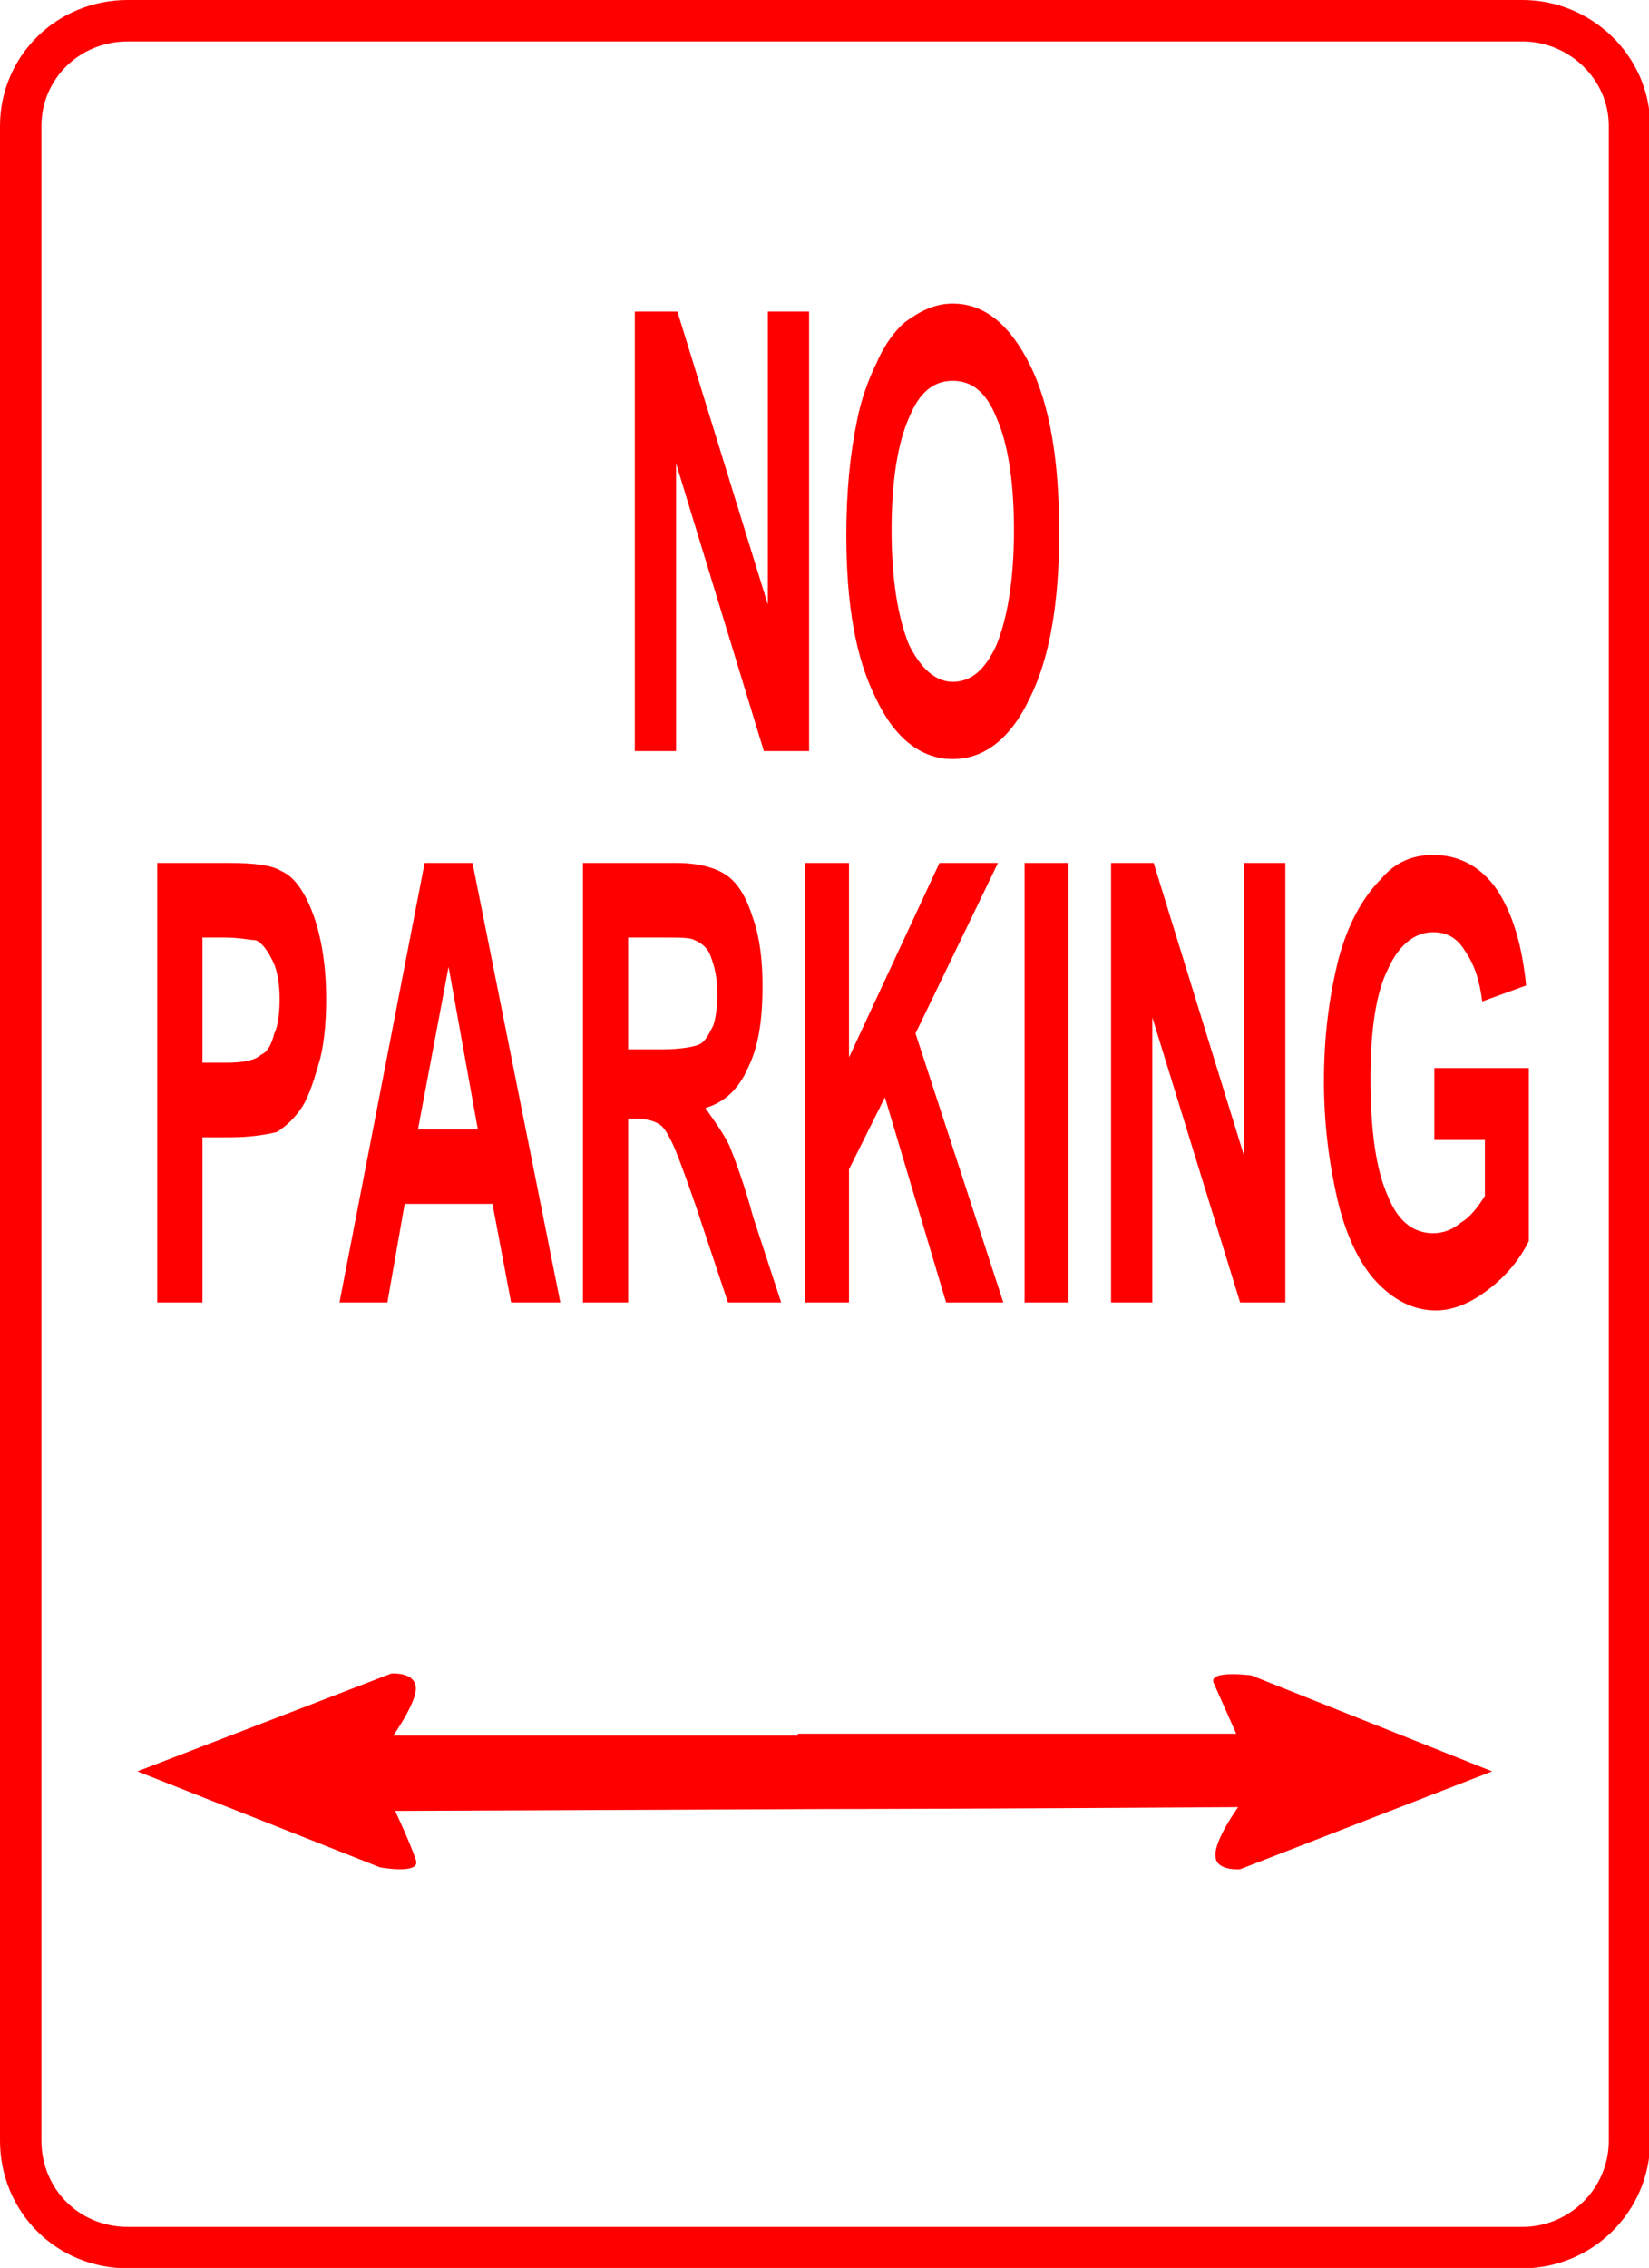
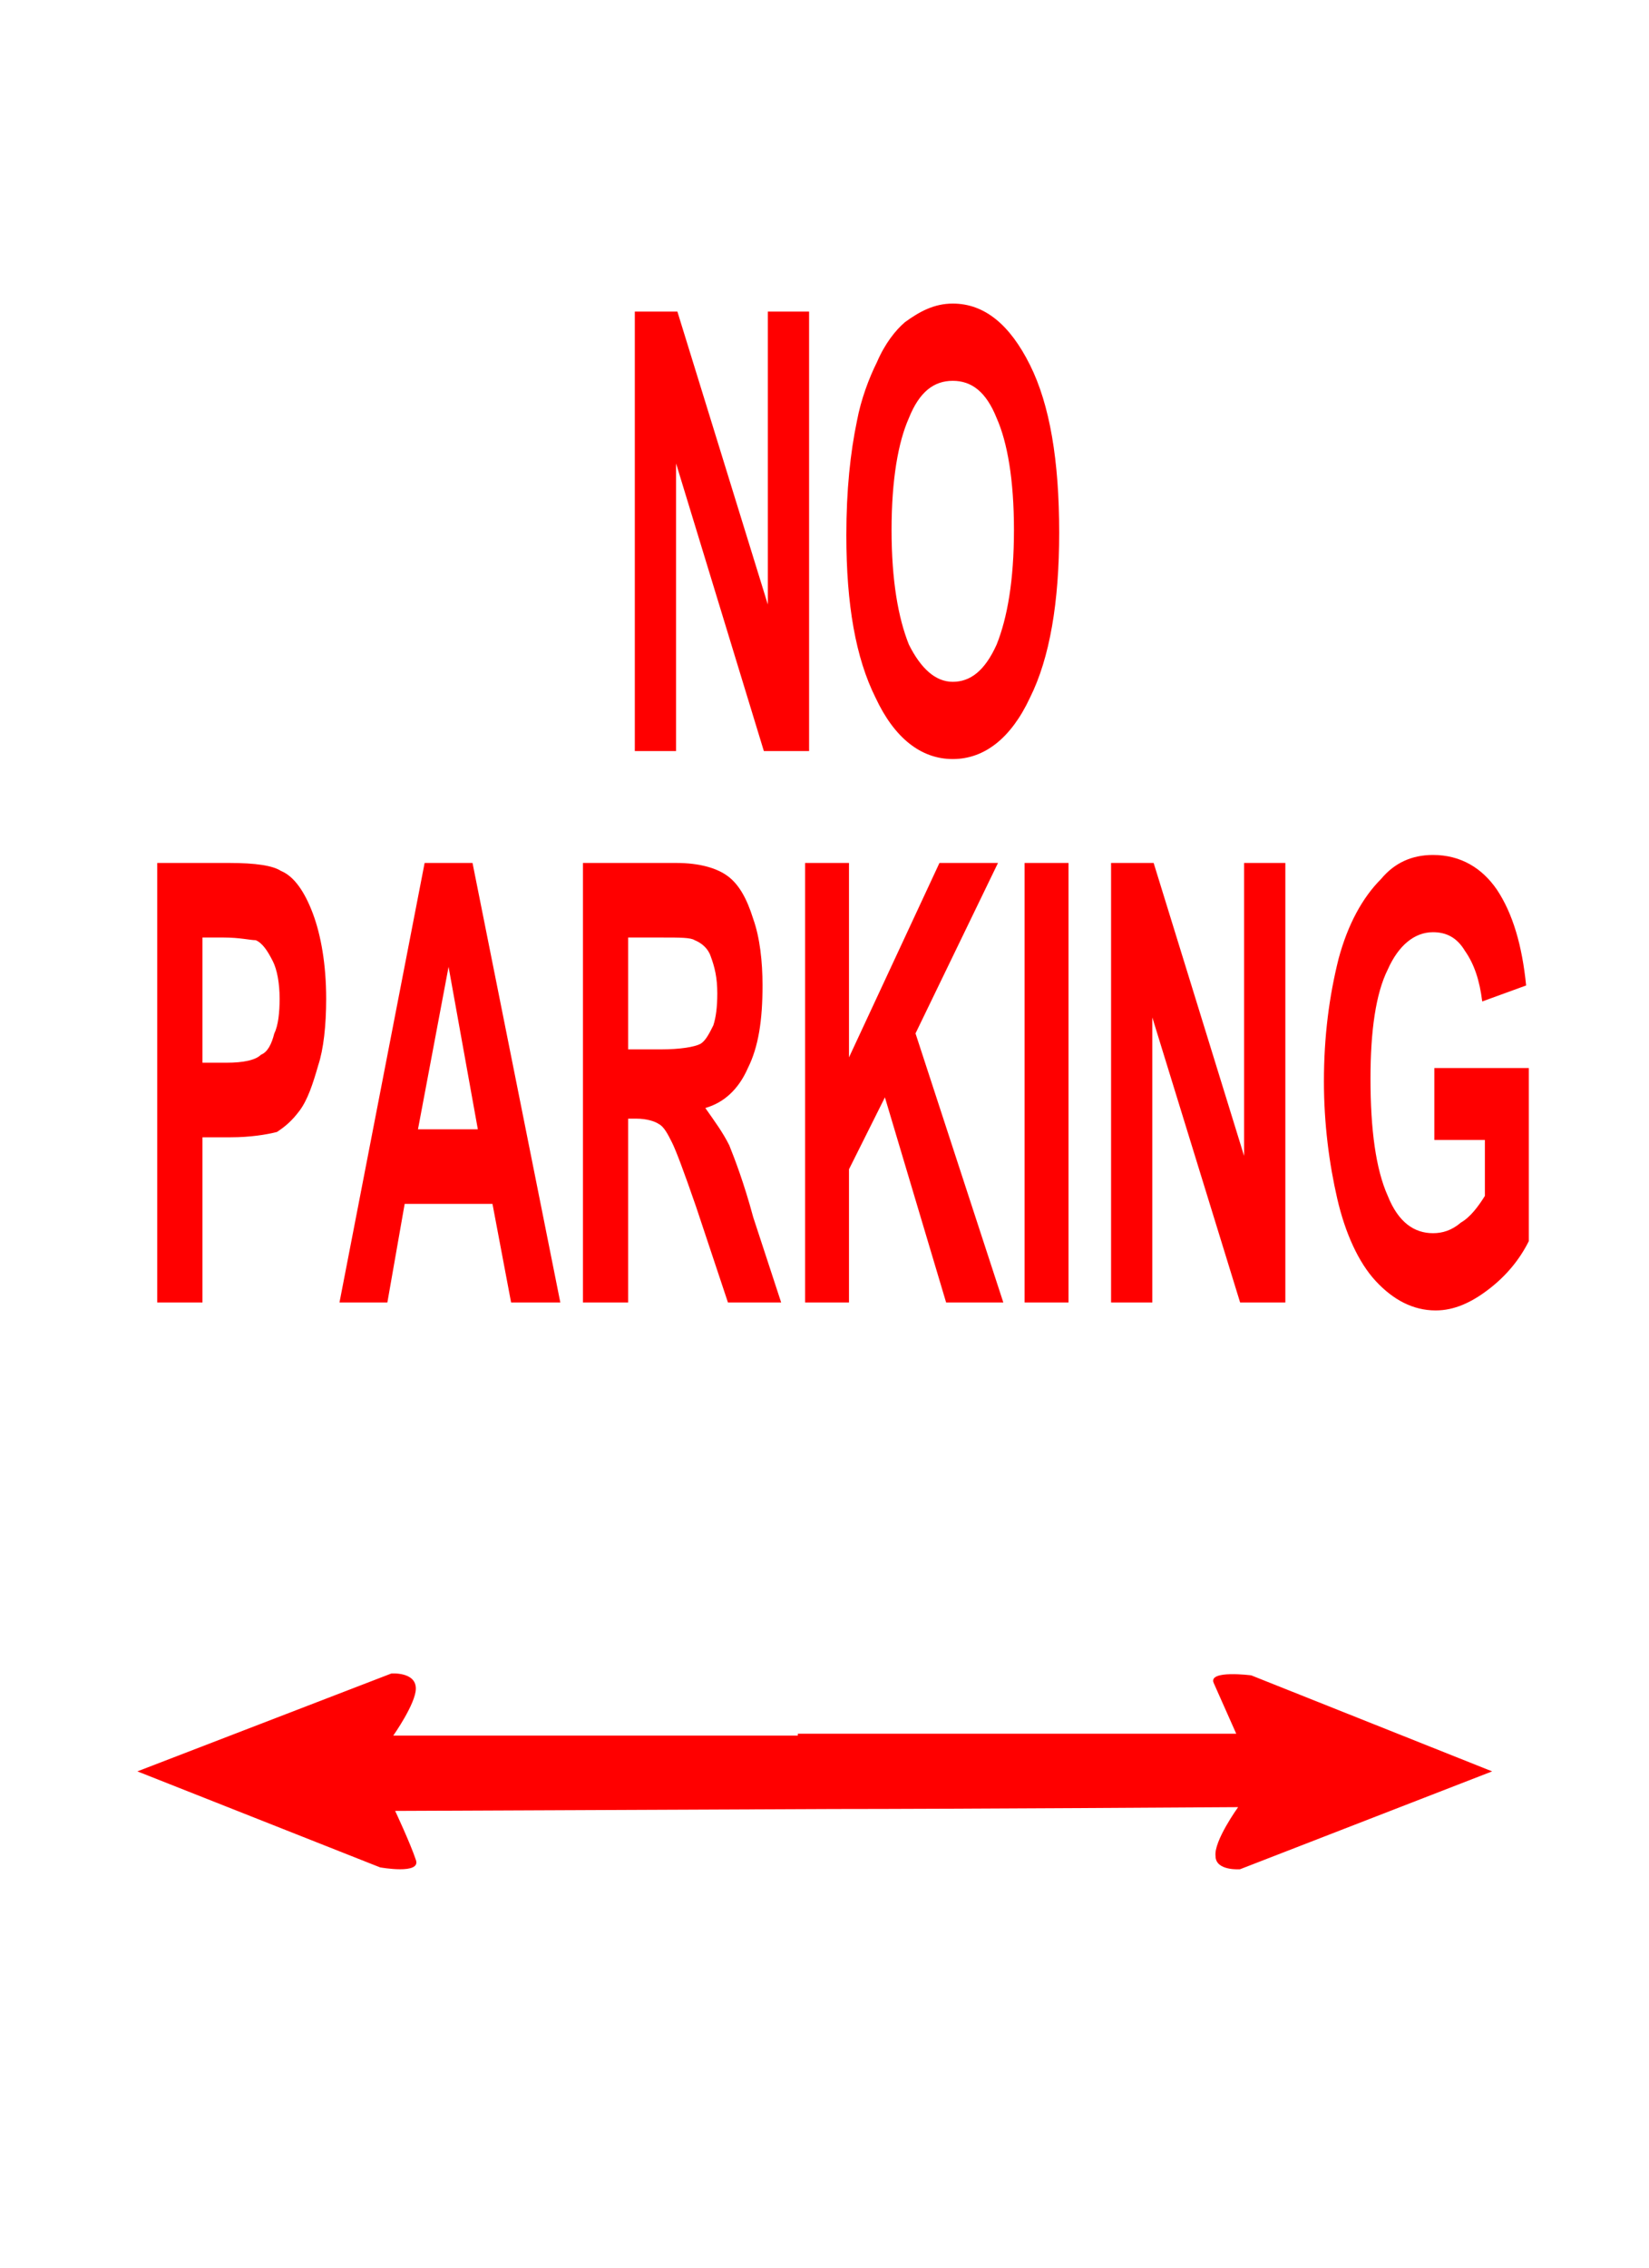
<svg xmlns="http://www.w3.org/2000/svg" xmlns:ns1="http://sodipodi.sourceforge.net/DTD/sodipodi-0.dtd" xmlns:ns2="http://www.inkscape.org/namespaces/inkscape" id="svg14350" ns1:docname="TS_48.svg" viewBox="0 0 87.636 120.48" ns1:version="0.32" version="1.0" ns2:output_extension="org.inkscape.output.svg.inkscape" ns2:version="0.45.1" ns1:docbase="F:\Inkscape drawings\Traffic Signs">
  <ns1:namedview id="base" bordercolor="#666666" ns2:pageshadow="2" ns2:window-y="22" pagecolor="#ffffff" ns2:window-height="968" ns2:zoom="0.35" ns2:window-x="0" borderopacity="1.0" ns2:current-layer="layer1" ns2:cx="350" ns2:cy="520" ns2:window-width="1280" ns2:pageopacity="0.0" ns2:document-units="mm" />
  <g id="layer1" ns2:label="Layer 1" ns2:groupmode="layer" transform="translate(-2765.7 2119.1)">
-     <path id="rect4563" style="stroke:#ff0000;stroke-width:2.201;fill:none" d="m2772.5-2118h74.1c3.1 0 5.7 2.5 5.7 5.6v107c0 3.2-2.6 5.7-5.7 5.7h-74.1c-3.2 0-5.7-2.5-5.7-5.7v-107c0-3.1 2.5-5.6 5.7-5.6z" />
    <path id="text4565" style="fill:#ff0000" transform="scale(.707 1.415)" d="m3959.6-1469.4v-16.5h3.2l6.8 11v-11h3.1v16.5h-3.4l-6.6-10.8v10.8h-3.1zm15.9-8.1c0-1.7 0.3-3.1 0.8-4.3 0.3-0.8 0.9-1.6 1.5-2.2 0.6-0.7 1.4-1.2 2.1-1.5 1.1-0.4 2.2-0.7 3.6-0.7 2.4 0 4.3 0.8 5.8 2.3s2.2 3.6 2.2 6.3c0 2.6-0.7 4.7-2.2 6.2-1.4 1.5-3.4 2.3-5.8 2.3s-4.4-0.8-5.8-2.3c-1.5-1.5-2.2-3.5-2.2-6.1zm3.4-0.2c0 1.9 0.5 3.3 1.3 4.3 0.9 0.9 2 1.4 3.3 1.4s2.4-0.4 3.3-1.4c0.8-1 1.3-2.4 1.3-4.3s-0.5-3.3-1.3-4.2c-0.8-1-1.9-1.4-3.3-1.4s-2.5 0.4-3.3 1.4c-0.8 0.9-1.3 2.3-1.3 4.2zm-55.2 29v-16.5h5.4c2 0 3.3 0.1 3.9 0.3 1 0.2 1.8 0.8 2.4 1.6s1 1.9 1 3.2c0 1-0.2 1.9-0.6 2.5-0.4 0.7-0.8 1.3-1.4 1.7s-1.1 0.6-1.7 0.8c-0.8 0.1-2 0.2-3.5 0.2h-2.1v6.2h-3.4zm3.4-13.7v4.7h1.8c1.3 0 2.2-0.1 2.6-0.3 0.5-0.1 0.8-0.4 1-0.8 0.3-0.3 0.4-0.8 0.4-1.3 0-0.6-0.2-1.1-0.5-1.4-0.4-0.4-0.8-0.7-1.3-0.8-0.4 0-1.2-0.1-2.4-0.1h-1.6zm26.9 13.7h-3.7l-1.4-3.7h-6.6l-1.3 3.7h-3.6l6.4-16.5h3.6l6.6 16.5zm-6.2-6.5l-2.2-6.1-2.3 6.1h4.5zm7.9 6.5v-16.5h7c1.8 0 3.1 0.2 3.9 0.5s1.4 0.8 1.9 1.6c0.5 0.7 0.7 1.6 0.7 2.5 0 1.3-0.3 2.3-1.1 3.1-0.7 0.8-1.8 1.3-3.2 1.5 0.7 0.5 1.3 0.9 1.8 1.4 0.4 0.5 1.1 1.4 1.8 2.7l2.1 3.2h-4l-2.4-3.6c-0.9-1.3-1.5-2.1-1.8-2.4s-0.6-0.6-1-0.7c-0.3-0.1-0.9-0.2-1.7-0.2h-0.6v6.9h-3.4zm3.4-9.5h2.4c1.6 0 2.6-0.1 3-0.2s0.7-0.4 1-0.7c0.2-0.3 0.3-0.7 0.3-1.2 0-0.6-0.2-1-0.5-1.4-0.2-0.3-0.7-0.5-1.2-0.6-0.3-0.1-1.1-0.1-2.4-0.1h-2.6v4.2zm13.3 9.5v-16.5h3.3v7.3l6.8-7.3h4.4l-6.2 6.4 6.6 10.1h-4.3l-4.6-7.7-2.7 2.7v5h-3.3zm16.5 0v-16.5h3.3v16.5h-3.3zm6.5 0v-16.5h3.2l6.8 11v-11h3.1v16.5h-3.4l-6.6-10.7v10.7h-3.1zm24.3-6.1v-2.7h7.1v6.5c-0.7 0.7-1.7 1.3-3 1.8s-2.6 0.8-4 0.8c-1.7 0-3.2-0.4-4.5-1.1s-2.3-1.8-2.9-3.1-1-2.8-1-4.4c0-1.7 0.4-3.2 1.1-4.6 0.7-1.3 1.8-2.3 3.2-3 1-0.6 2.3-0.9 3.9-0.9 2.1 0 3.7 0.5 4.8 1.3 1.2 0.9 1.9 2.1 2.2 3.6l-3.3 0.6c-0.2-0.8-0.6-1.4-1.3-1.9-0.6-0.5-1.4-0.7-2.4-0.7-1.4 0-2.6 0.5-3.4 1.4-0.9 0.9-1.3 2.3-1.3 4.1 0 1.9 0.4 3.4 1.3 4.4 0.8 1 2 1.4 3.4 1.4 0.7 0 1.4-0.1 2.1-0.4 0.7-0.2 1.3-0.6 1.8-1v-2.1h-3.8z" />
    <path id="path6517" style="fill-rule:evenodd;fill:#ff0000" d="m2786.5-2030.2l-13.5 5.2 12.9 5.1s2.2 0.4 1.9-0.4c-0.3-0.9-1.1-2.6-1.1-2.6l23.3-0.1c6 0 21.5-0.1 21.5-0.1s-1.3 1.8-1.2 2.6c0 0.8 1.3 0.7 1.3 0.7l13.4-5.2-12.8-5.1s-2.3-0.3-2 0.4l1.2 2.7h-23.3v0.1h-21.5s1.2-1.7 1.2-2.5c0-0.9-1.3-0.8-1.3-0.8z" />
  </g>
</svg>